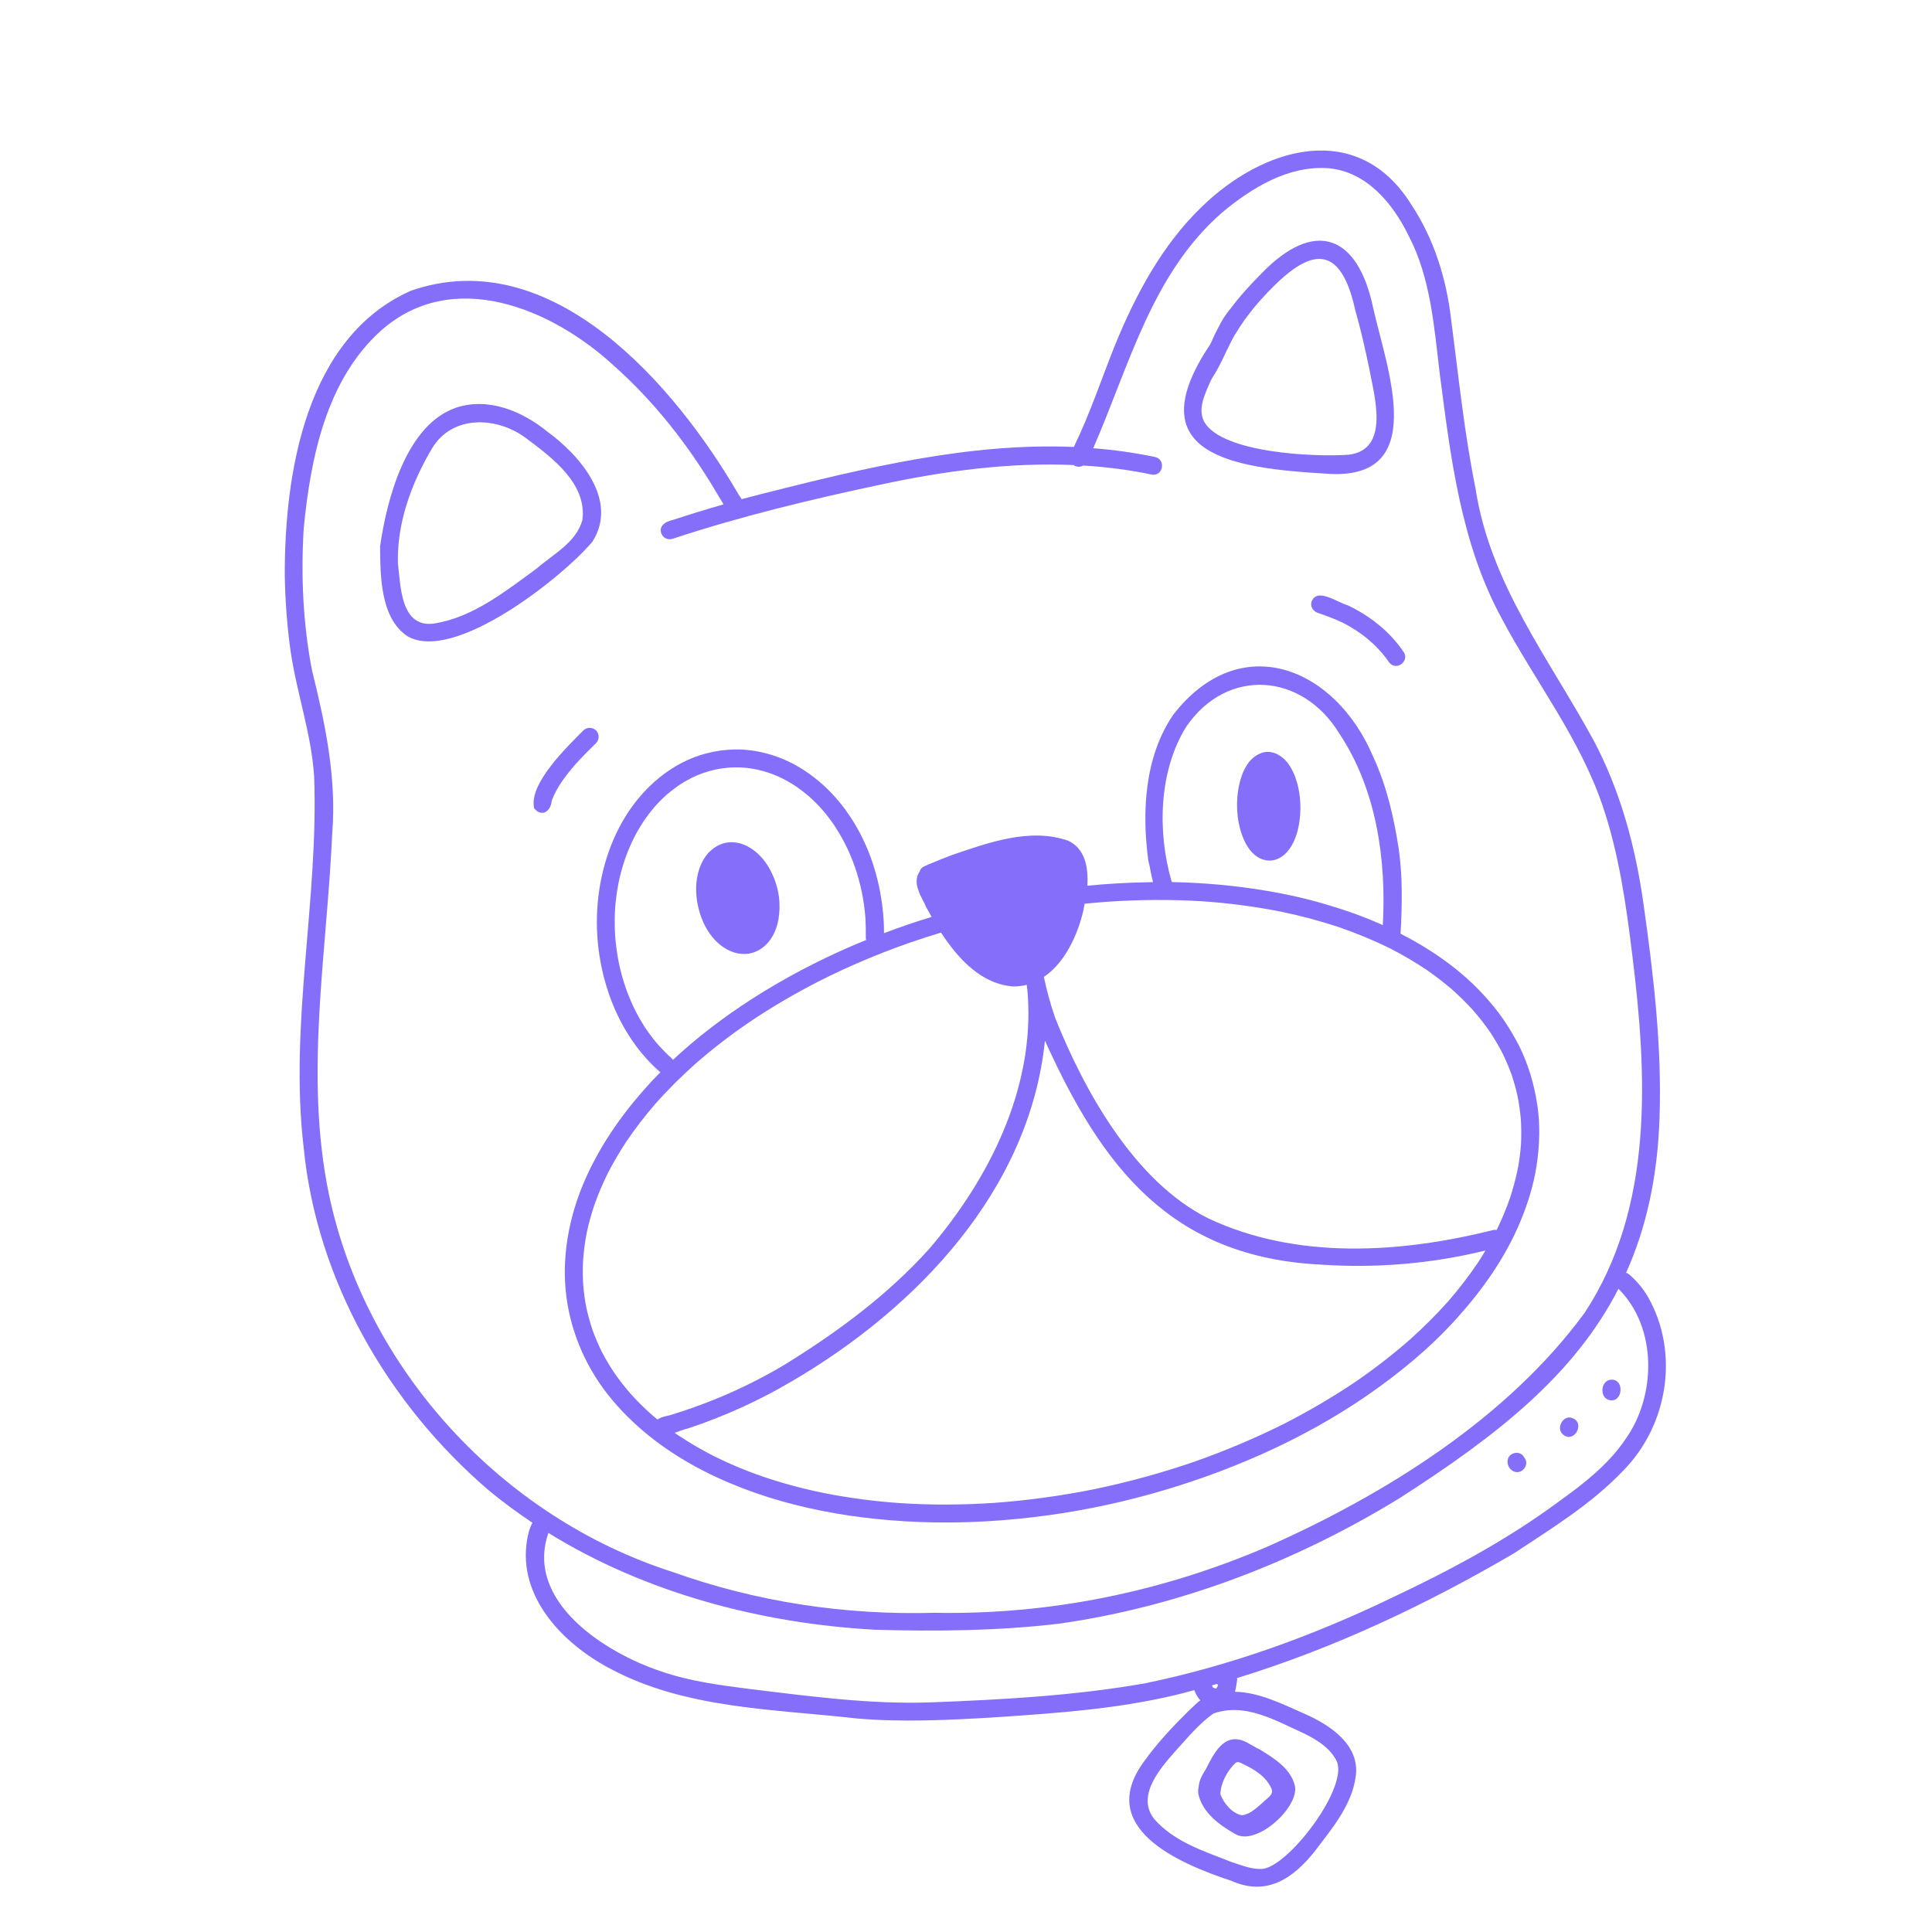
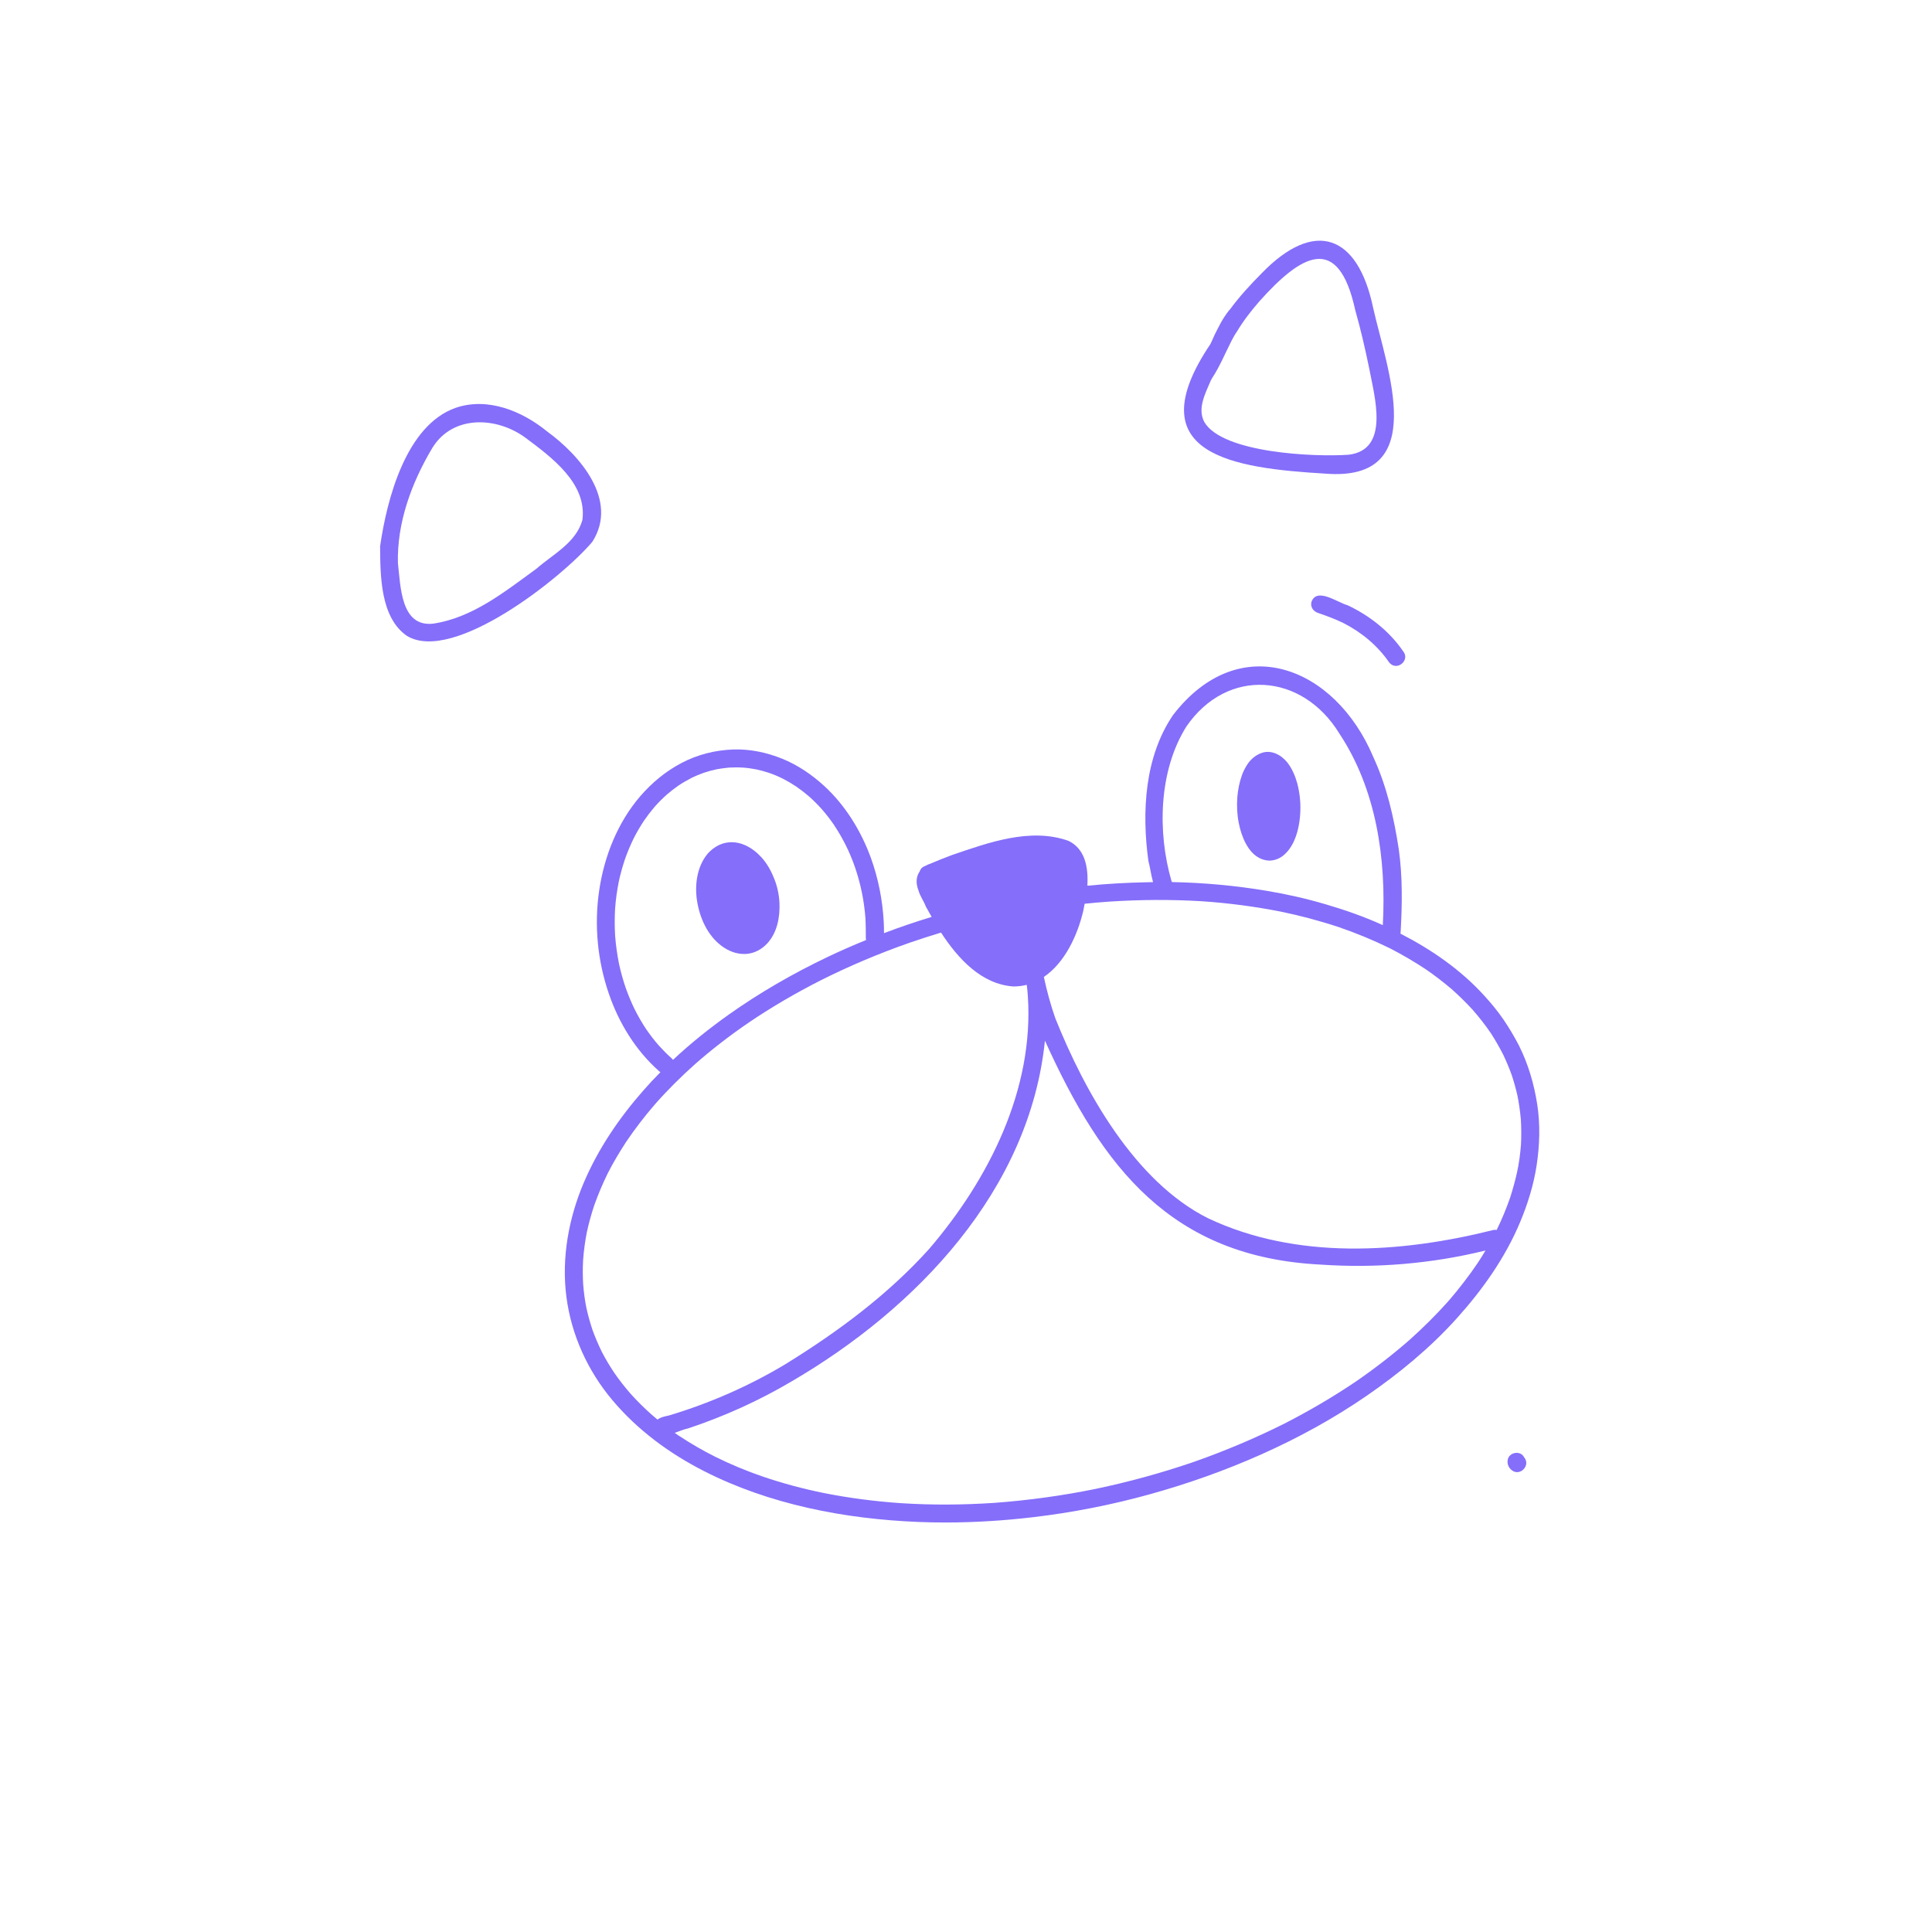
<svg xmlns="http://www.w3.org/2000/svg" width="270" height="270" viewBox="0 0 270 270" fill="none">
  <path d="M121.04 131.37C121.01 131.28 121 131.17 121 131.07C121 130.17 121 129.28 120.95 128.38C120.86 127.11 120.68 125.85 120.45 124.73C120.19 123.46 119.84 122.22 119.47 121.15C119.09 120.07 118.65 119.01 118.2 118.13C117.73 117.19 117.21 116.28 116.65 115.44C116.63 115.41 116.61 115.39 116.6 115.36C116.59 115.34 116.58 115.32 116.58 115.32C116.07 114.58 115.53 113.87 114.95 113.2C114.95 113.19 114.94 113.18 114.93 113.18L114.89 113.13C114.32 112.49 113.72 111.89 113.14 111.37C113.11 111.35 113.09 111.32 113.06 111.3L113.05 111.29C112.48 110.8 111.88 110.34 111.26 109.91C110.68 109.52 110.08 109.17 109.46 108.85C108.81 108.52 108.14 108.24 107.48 108.01C106.83 107.8 106.18 107.62 105.67 107.52C105.05 107.4 104.42 107.31 103.78 107.27C103.16 107.23 102.53 107.24 101.91 107.27C101.33 107.32 100.76 107.4 100.19 107.5C99.56 107.63 98.94 107.8 98.32 108.01C97.73 108.22 97.16 108.46 96.75 108.66C96.08 109 95.44 109.37 94.82 109.78C94.28 110.16 93.75 110.57 93.24 111C92.62 111.55 92.03 112.14 91.48 112.76C90.96 113.37 90.48 114 90.02 114.66C89.48 115.48 88.98 116.32 88.55 117.18C88.07 118.17 87.65 119.18 87.34 120.07C86.98 121.15 86.68 122.24 86.48 123.19C86.23 124.45 86.05 125.72 85.96 127C85.89 128.24 85.89 129.47 85.96 130.71C86.06 132.06 86.25 133.39 86.51 134.71C86.77 135.89 87.09 137.05 87.49 138.19C87.86 139.21 88.28 140.2 88.68 141.02C89.2 142.06 89.79 143.07 90.35 143.9C90.9 144.69 91.48 145.44 92.06 146.1C92.63 146.73 93.22 147.33 93.85 147.89C93.93 147.96 93.99 148.03 94.05 148.12C96.49 145.83 99.11 143.74 101.82 141.81C106.16 138.73 110.77 136.08 115.57 133.78C117.35 132.93 119.18 132.12 121.04 131.37ZM129.85 174.54C138.2 164.8 144.53 152.23 143.64 139.15C143.61 138.64 143.55 138.13 143.49 137.63C142.9 137.78 142.28 137.86 141.63 137.86C137.21 137.56 133.94 134.06 131.51 130.33C130.03 130.78 128.57 131.25 127.14 131.74C122.85 133.24 118.66 135.01 114.64 137.03C111.21 138.78 107.88 140.71 104.69 142.87C102.02 144.69 99.46 146.67 97.15 148.7C95.17 150.47 93.28 152.34 91.53 154.33C90.08 156.01 88.73 157.76 87.49 159.6C86.53 161.07 85.64 162.58 84.92 164C84.21 165.45 83.58 166.94 83.04 168.46C82.62 169.73 82.27 171.01 82.01 172.21C81.76 173.51 81.58 174.81 81.49 176.09C81.43 177.23 81.43 178.36 81.5 179.5C81.59 180.61 81.73 181.7 81.95 182.78C82.18 183.83 82.47 184.86 82.81 185.88C83.19 186.93 83.63 187.95 84.12 188.95C84.64 189.95 85.21 190.9 85.83 191.83C86.55 192.88 87.34 193.88 88.18 194.84C89.11 195.87 90.1 196.84 91.14 197.76C91.39 197.97 91.64 198.18 91.89 198.39C92.3 198.06 92.94 197.93 93.51 197.81C99.23 196.09 104.72 193.68 109.79 190.63C117.11 186.11 124.11 180.92 129.85 174.54ZM193.25 129.29C193.76 120.05 192.34 110.29 187.18 102.52C182 94.03 171.52 93.21 165.8 101.53C161.92 107.71 161.74 116.31 163.72 123.14C163.75 123.18 163.77 123.23 163.79 123.27C168.24 123.36 172.68 123.76 177.06 124.5C179.82 124.96 182.56 125.58 185.24 126.37C187.97 127.17 190.67 128.11 193.25 129.29ZM206.48 176.55C206.87 175.96 207.25 175.36 207.6 174.76C200.09 176.61 192.28 177.26 184.57 176.73C163.7 175.68 154.08 163.23 146.03 145.43C143.9 166.35 128.06 182.89 110.6 193.07C106.04 195.76 101.2 197.95 96.17 199.62C95.65 199.72 94.97 200.01 94.29 200.24C94.47 200.37 94.65 200.49 94.83 200.62C94.84 200.62 94.85 200.63 94.86 200.64C94.89 200.66 94.92 200.68 94.93 200.68C96.55 201.75 98.23 202.72 99.94 203.58C102.13 204.66 104.38 205.59 106.53 206.33C109.39 207.31 112.32 208.08 115.12 208.65C118.69 209.36 122.28 209.82 125.91 210.07C130.25 210.35 134.59 210.32 138.93 210.03C143.72 209.68 148.46 209.02 153 208.1C157.69 207.12 162.29 205.86 166.79 204.32C166.83 204.3 166.86 204.29 166.9 204.28C166.92 204.27 166.93 204.27 166.93 204.27C171.24 202.75 175.44 200.98 179.46 198.97C182.9 197.21 186.23 195.26 189.43 193.11C192.09 191.28 194.64 189.31 197.07 187.18C198.96 185.48 200.75 183.7 202.39 181.86C202.41 181.83 202.44 181.8 202.46 181.77H202.47C203.91 180.1 205.25 178.36 206.48 176.55ZM212.56 159.93C212.62 158.75 212.61 157.58 212.54 156.41C212.43 155.25 212.27 154.11 212.06 153.09C211.84 152.13 211.58 151.19 211.27 150.25C210.91 149.26 210.51 148.3 210.06 147.36C209.52 146.31 208.94 145.31 208.39 144.45C207.59 143.27 206.72 142.16 205.78 141.09C204.86 140.09 203.89 139.14 202.88 138.24C201.74 137.27 200.56 136.36 199.33 135.51C197.69 134.42 196 133.43 194.25 132.53C191.93 131.39 189.55 130.41 187.11 129.57C184.39 128.67 181.63 127.94 178.99 127.4C175.34 126.68 171.66 126.2 167.95 125.95C163.65 125.69 159.34 125.72 155.04 126C153.88 126.08 152.73 126.18 151.58 126.3C151.52 126.63 151.46 126.95 151.4 127.25C150.61 130.65 148.83 134.54 145.88 136.53C146.3 138.48 146.81 140.38 147.47 142.27C151.59 152.59 158.61 165.13 168.8 170.24C181.15 176.09 195.69 175.14 208.59 171.92C208.8 171.86 208.99 171.86 209.16 171.89C209.88 170.43 210.5 168.93 211.04 167.38C211.42 166.2 211.75 165 212 163.87C212.29 162.57 212.46 161.26 212.56 159.93ZM214.83 154.34C215.27 157.17 215.17 160.09 214.74 162.91C214.32 165.62 213.5 168.26 212.44 170.79C210.35 175.79 207.17 180.27 203.55 184.28C199.85 188.39 195.54 191.93 191 195.06C186.38 198.24 181.43 200.95 176.32 203.23C171.26 205.49 166.02 207.35 160.68 208.83C155.34 210.31 149.88 211.38 144.38 212.03C140.31 212.51 136.22 212.77 132.13 212.77C130.9 212.77 129.67 212.75 128.45 212.7C123.2 212.49 117.96 211.88 112.83 210.71C107.86 209.58 102.99 207.93 98.45 205.62C93.57 203.14 89.11 199.87 85.58 195.67C82.12 191.56 79.83 186.52 79.15 181.19C78.46 175.8 79.47 170.26 81.58 165.29C83.61 160.52 86.54 156.22 89.96 152.34C90.71 151.48 91.49 150.65 92.3 149.84C92.23 149.8 92.15 149.74 92.09 149.68C88.84 146.8 86.49 142.97 85.09 138.88C83.5 134.26 83.02 129.26 83.74 124.42C84.45 119.65 86.31 114.96 89.47 111.28C91.1 109.39 93.04 107.78 95.26 106.62C97.51 105.44 99.99 104.82 102.53 104.74C104.86 104.67 107.2 105.17 109.36 106.05C111.53 106.94 113.49 108.28 115.21 109.86C118.16 112.58 120.34 116.14 121.71 119.9C122.74 122.76 123.33 125.74 123.5 128.77C123.53 129.32 123.54 129.86 123.54 130.41C125.73 129.58 127.95 128.82 130.2 128.14C129.91 127.64 129.64 127.15 129.38 126.68C129.14 125.99 128.56 125.21 128.36 124.44C128.01 123.57 127.97 122.57 128.52 121.8C128.62 121.48 128.82 121.21 129.2 121.06C129.28 121.02 129.36 120.99 129.44 120.95C129.62 120.85 129.81 120.76 130 120.71C131 120.28 132 119.88 133.02 119.5C138.12 117.76 143.97 115.62 149.3 117.5C151.66 118.62 152.11 121.23 151.96 123.78C154.7 123.51 157.46 123.35 160.21 123.3C160.52 123.3 160.83 123.29 161.14 123.28C160.84 122.2 160.69 120.98 160.49 120.33C159.55 113.49 159.95 105.78 163.94 99.92C173.23 87.87 186.58 93.13 191.92 105.79C193.8 109.86 194.81 114.27 195.48 118.68C196.02 122.52 195.96 126.42 195.74 130.29C195.74 130.35 195.73 130.41 195.72 130.48C200.03 132.69 204.08 135.48 207.36 139.07C208.34 140.14 209.27 141.25 210.09 142.45C210.91 143.65 211.64 144.88 212.3 146.16C213.57 148.7 214.39 151.5 214.83 154.34Z" fill="#856EFA" />
  <path d="M108.93 126.18C109.02 128.17 108.61 130.38 107.19 131.88C106.43 132.68 105.43 133.23 104.31 133.31C104.2 133.32 104.1 133.32 103.99 133.32C102.84 133.32 101.78 132.89 100.85 132.2C98.83 130.7 97.74 128.17 97.39 125.74C97.08 123.6 97.43 121.1 98.84 119.38C98.86 119.36 98.88 119.33 98.89 119.31C98.9 119.29 98.93 119.27 98.95 119.24C99.64 118.52 100.44 117.98 101.44 117.78C103.36 117.4 105.17 118.44 106.42 119.82C107.2 120.68 107.78 121.73 108.2 122.8C108.63 123.88 108.88 125.04 108.93 126.18Z" fill="#856EFA" />
  <path d="M181.29 109.46C181.61 110.67 181.76 111.94 181.73 113.2C181.69 114.63 181.46 116.08 180.9 117.4C180.54 118.23 180.04 118.99 179.34 119.56C178.8 120 178.1 120.27 177.4 120.27C177.38 120.27 177.36 120.27 177.35 120.27C176.75 120.25 176.18 120.06 175.68 119.72C175.01 119.28 174.5 118.62 174.12 117.92C173.62 116.99 173.31 116 173.11 114.97C172.88 113.81 172.83 112.59 172.92 111.41C173 110.36 173.21 109.33 173.56 108.34C173.73 107.87 173.95 107.42 174.21 107C174.21 107 174.21 107 174.22 106.99C174.68 106.19 175.43 105.54 176.3 105.23C177.68 104.73 179.09 105.52 179.94 106.6C180.58 107.44 181.01 108.45 181.29 109.46Z" fill="#856EFA" />
  <path d="M81.39 72.68C82.07 67.55 77.09 63.91 73.44 61.18C69.4 58.2 63.23 57.96 60.4 62.63C57.49 67.52 55.46 73.09 55.61 78.72C55.99 81.9 55.99 87.64 60.5 87.16C66.01 86.36 70.56 82.68 74.94 79.5C77.35 77.4 80.49 75.86 81.39 72.68ZM76.43 60.27C81.03 63.62 86.5 69.9 82.78 75.72C78.6 80.68 63.39 92.76 56.89 88.88C53.14 86.31 53.15 80.45 53.12 76.34C54.07 69.76 56.74 59.43 63.69 56.99C68.16 55.47 72.93 57.43 76.43 60.27Z" fill="#856EFA" />
-   <path d="M166.96 236.29C166.94 236.26 166.92 236.23 166.91 236.2C166.93 236.23 166.95 236.26 166.96 236.29ZM170.22 235.62C170.22 235.61 170.22 235.6 170.23 235.59C170.18 235.51 170.14 235.42 170.11 235.32C169.86 235.39 169.62 235.46 169.38 235.53C169.43 235.64 169.47 235.74 169.51 235.84C169.65 235.92 169.81 235.95 169.96 235.99C170.02 235.85 170.11 235.72 170.22 235.62ZM176.25 261.19C179.93 261.17 188.8 249.43 186.71 245.94C185.76 244.18 183.99 243.13 182.28 242.27C178.24 240.44 174.01 237.91 169.6 239.46C167.56 240.87 165.88 242.96 164.3 244.68C161.93 247.35 158.4 251.47 161.78 254.72C164.58 257.58 168.5 258.79 172.11 260.22C173.44 260.65 174.82 261.23 176.25 261.19ZM227.09 201.23C231.5 195.15 231.64 185.52 226.18 180.11C220 192.17 209.22 200.63 195.56 209.39C181.11 218.25 164.9 224.5 148.09 226.9C139.55 227.92 130.89 228 122.3 227.76C106.42 226.89 90.25 222.65 76.64 214.23C73.33 223.76 84.48 230.94 92.31 233.55C96.49 235 100.68 235.51 105 236.07C113.32 237.08 121.68 238.2 130.07 237.91C140.08 237.53 150.14 236.98 160.01 235.25C172.04 232.77 183.57 228.57 194.6 223.25C202.74 219.41 210.65 215.18 217.89 209.81C221.3 207.37 224.7 204.73 227.09 201.23ZM221.46 183.46C231.17 168.69 230.19 150.21 228.11 133.44C227.26 126.44 226.25 119.35 223.99 112.67C220.79 103.17 214.53 95.22 209.88 86.45C204.11 75.88 202.71 63.76 201.18 52C200.41 45.56 199.91 38.76 196.86 32.95C194.66 28.42 190.98 23.99 185.66 23.51C180.04 23.1 174.93 26.25 170.78 29.71C161.03 38.2 157.82 51.03 152.87 62.43C152.84 62.5 152.81 62.57 152.77 62.64C155.63 62.86 158.49 63.26 161.34 63.85C162.93 64.1 162.64 66.54 161 66.33C157.81 65.66 154.59 65.25 151.36 65.06C150.93 65.33 150.41 65.26 150.03 64.99C141.03 64.6 131.97 65.82 123.17 67.7C113.37 69.78 103.6 72.13 94.08 75.27C94.1 75.26 94.11 75.25 94.12 75.25C94.08 75.27 94.03 75.29 93.99 75.3H93.98C93.49 75.46 92.93 75.3 92.6 74.88C91.81 73.67 92.92 72.87 94.05 72.66C96.39 71.89 98.75 71.16 101.12 70.49C100.75 69.88 100.38 69.26 100.01 68.64C96.18 62.19 91.39 56.07 85.8 51.12C77.12 43.1 63.25 37.29 53.22 46.23C45.59 53.11 43.4 64.03 42.45 73.79C42.03 80.42 42.36 87.25 43.6 93.67C45.46 101.15 47.05 108.72 46.43 116.48C45.68 133.23 42.51 150.29 45.97 166.91C51.09 191.41 70.2 212.05 93.95 219.67C105.82 223.9 118.1 225.74 130.62 225.39C146.65 225.7 162.37 222.48 177.07 216.17C193.61 208.83 210.67 198.18 221.46 183.46ZM229.69 126.38C231.09 136.29 232.27 146.3 231.92 156.32C231.62 164.73 230 171.76 227.25 177.87C227.38 177.91 227.52 177.98 227.66 178.09C228.7 178.98 229.57 180 230.27 181.18C234.75 188.98 233.12 199.15 226.87 205.5C222.47 210.14 216.92 213.55 211.61 217.06C199.39 224.22 186.44 230.35 172.88 234.51C172.9 234.63 172.9 234.75 172.88 234.89C172.79 235.36 172.73 235.91 172.6 236.43C175.96 236.48 179.35 238.2 182.35 239.52C185.88 241.07 190.11 243.87 189.46 248.29C188.92 252.28 186.14 255.55 183.78 258.67C180.73 262.53 177 265.06 172.07 262.84C164.64 260.39 152.97 255.38 159.97 246.05C161.82 243.47 164.03 241.15 166.29 238.92C166.76 238.53 167.22 237.99 167.75 237.62C167.37 237.23 167.1 236.72 166.9 236.2C166.81 236.22 166.73 236.24 166.65 236.27C157.56 238.77 148.09 239.39 138.71 240.02C132.4 240.39 126.07 240.7 119.75 240.16C108.11 238.83 95.72 238.84 85.17 233.14C78.67 229.7 72.36 223.18 73.65 215.26C73.78 214.42 74.01 213.52 74.41 212.81C72.3 211.4 70.25 209.89 68.29 208.27C54.24 196.23 44.26 178.95 42.44 160.4C40.4 143.09 44.56 125.77 43.9 108.47C43.49 102.43 41.49 96.96 40.62 91.05C40.12 87.55 39.86 84 39.8 80.46C39.75 66.07 42.77 47.11 57.45 40.62C77.13 33.82 94.33 53.82 103.2 69.08C103.34 69.28 103.5 69.52 103.64 69.76C104.66 69.49 105.68 69.22 106.71 68.96C120.83 65.4 135.46 61.85 150.07 62.46C152.34 57.82 153.94 52.9 155.87 48.12C158.74 41.12 162.41 34.26 167.89 28.96C176.5 20.53 189.79 16.58 197.27 28.65C200.41 33.4 202.13 38.95 202.79 44.58C203.82 52.47 204.62 60.42 206.2 68.23C208.23 81.59 216.47 92 222.72 103.49C226.49 110.6 228.58 118.44 229.69 126.38Z" fill="#856EFA" />
  <path d="M188.46 63.55C194.3 62.87 192.07 55.38 191.35 51.49C190.78 48.73 190.17 46.05 189.4 43.35C187.01 32.38 181.76 35.68 176.01 42.1C174.85 43.43 173.75 44.85 172.85 46.36C172.63 46.66 172.44 47 172.26 47.34C172.2 47.46 172.14 47.57 172.08 47.68C171.2 49.41 170.46 51.23 169.38 52.87C169.34 52.96 169.29 53.05 169.23 53.13C168.46 54.97 167.3 57.06 168.3 58.97C170.82 63.32 183.73 63.89 188.46 63.55ZM191.89 42.98C193.8 51.54 199.98 67.38 185.21 66.19C172.38 65.43 158.74 63.57 169.16 48.08C169.24 47.92 169.32 47.76 169.39 47.59C169.4 47.57 169.41 47.54 169.42 47.52C169.63 47.02 169.86 46.53 170.12 46.05C170.14 46 170.17 45.95 170.19 45.91C170.47 45.35 170.77 44.8 171.11 44.28C171.34 43.95 171.61 43.53 171.93 43.19C173.24 41.4 174.79 39.74 176.31 38.2C183.75 30.52 189.76 32.82 191.89 42.98Z" fill="#856EFA" />
-   <path d="M83.3 102.08C83.78 102.56 83.78 103.37 83.3 103.85C82.28 104.85 81.27 105.87 80.42 106.81C79.09 108.35 77.81 109.99 77.1 111.91C76.99 113.36 75.72 114.28 74.65 112.96C73.85 109.53 79.25 104.39 81.53 102.07C82.02 101.61 82.81 101.6 83.3 102.08Z" fill="#856EFA" />
  <path d="M196.06 90.97C197.16 92.24 195.22 93.9 194.14 92.58C192.53 90.22 190.26 88.35 187.72 87.06C186.6 86.52 185.43 86.08 184.26 85.68C183.57 85.48 183.08 84.84 183.28 84.11C184.04 82.03 186.93 84.22 188.32 84.58C191.36 86.01 194.14 88.18 196.06 90.97Z" fill="#856EFA" />
-   <path d="M176.49 251.9C177.06 251.27 178.03 250.86 177.7 249.99C176.94 248.24 175.23 247.23 173.61 246.47C173.32 246.31 173 246.16 172.69 246.35C171.55 247.38 170.58 249.21 170.55 250.73C171 252.01 172.19 253.43 173.56 253.69C174.72 253.56 175.66 252.6 176.49 251.9ZM180.97 249.59C181.56 252.57 175.65 257.97 172.71 256.35C170.49 255.12 168.05 253.35 167.48 250.74C167.43 250.37 167.44 250.01 167.52 249.66C167.56 249.26 167.66 248.86 167.85 248.45C168.04 248.02 168.27 247.63 168.52 247.24C169.83 244.64 171.36 241.69 174.68 243.75C174.69 243.76 174.7 243.77 174.72 243.77C174.79 243.8 174.86 243.84 174.92 243.88C174.92 243.88 174.93 243.88 174.94 243.89C175.32 244.11 175.69 244.33 176 244.46C178.01 245.69 180.39 247.13 180.97 249.59Z" fill="#856EFA" />
  <path d="M213.01 203.68C213.94 204.79 212.43 206.37 211.28 205.47C210.8 205.12 210.56 204.46 210.74 203.89C210.71 203.96 210.7 204.04 210.69 204.11C210.8 202.95 212.5 202.62 213.01 203.68Z" fill="#856EFA" />
-   <path d="M219.66 198.15C221.67 198.79 219.96 201.88 218.38 200.42C217.43 199.54 218.48 197.74 219.66 198.15Z" fill="#856EFA" />
-   <path d="M225.23 192.81C227.03 192.78 226.8 195.96 225.03 195.69C223.45 195.48 223.64 192.81 225.23 192.81Z" fill="#856EFA" />
</svg>